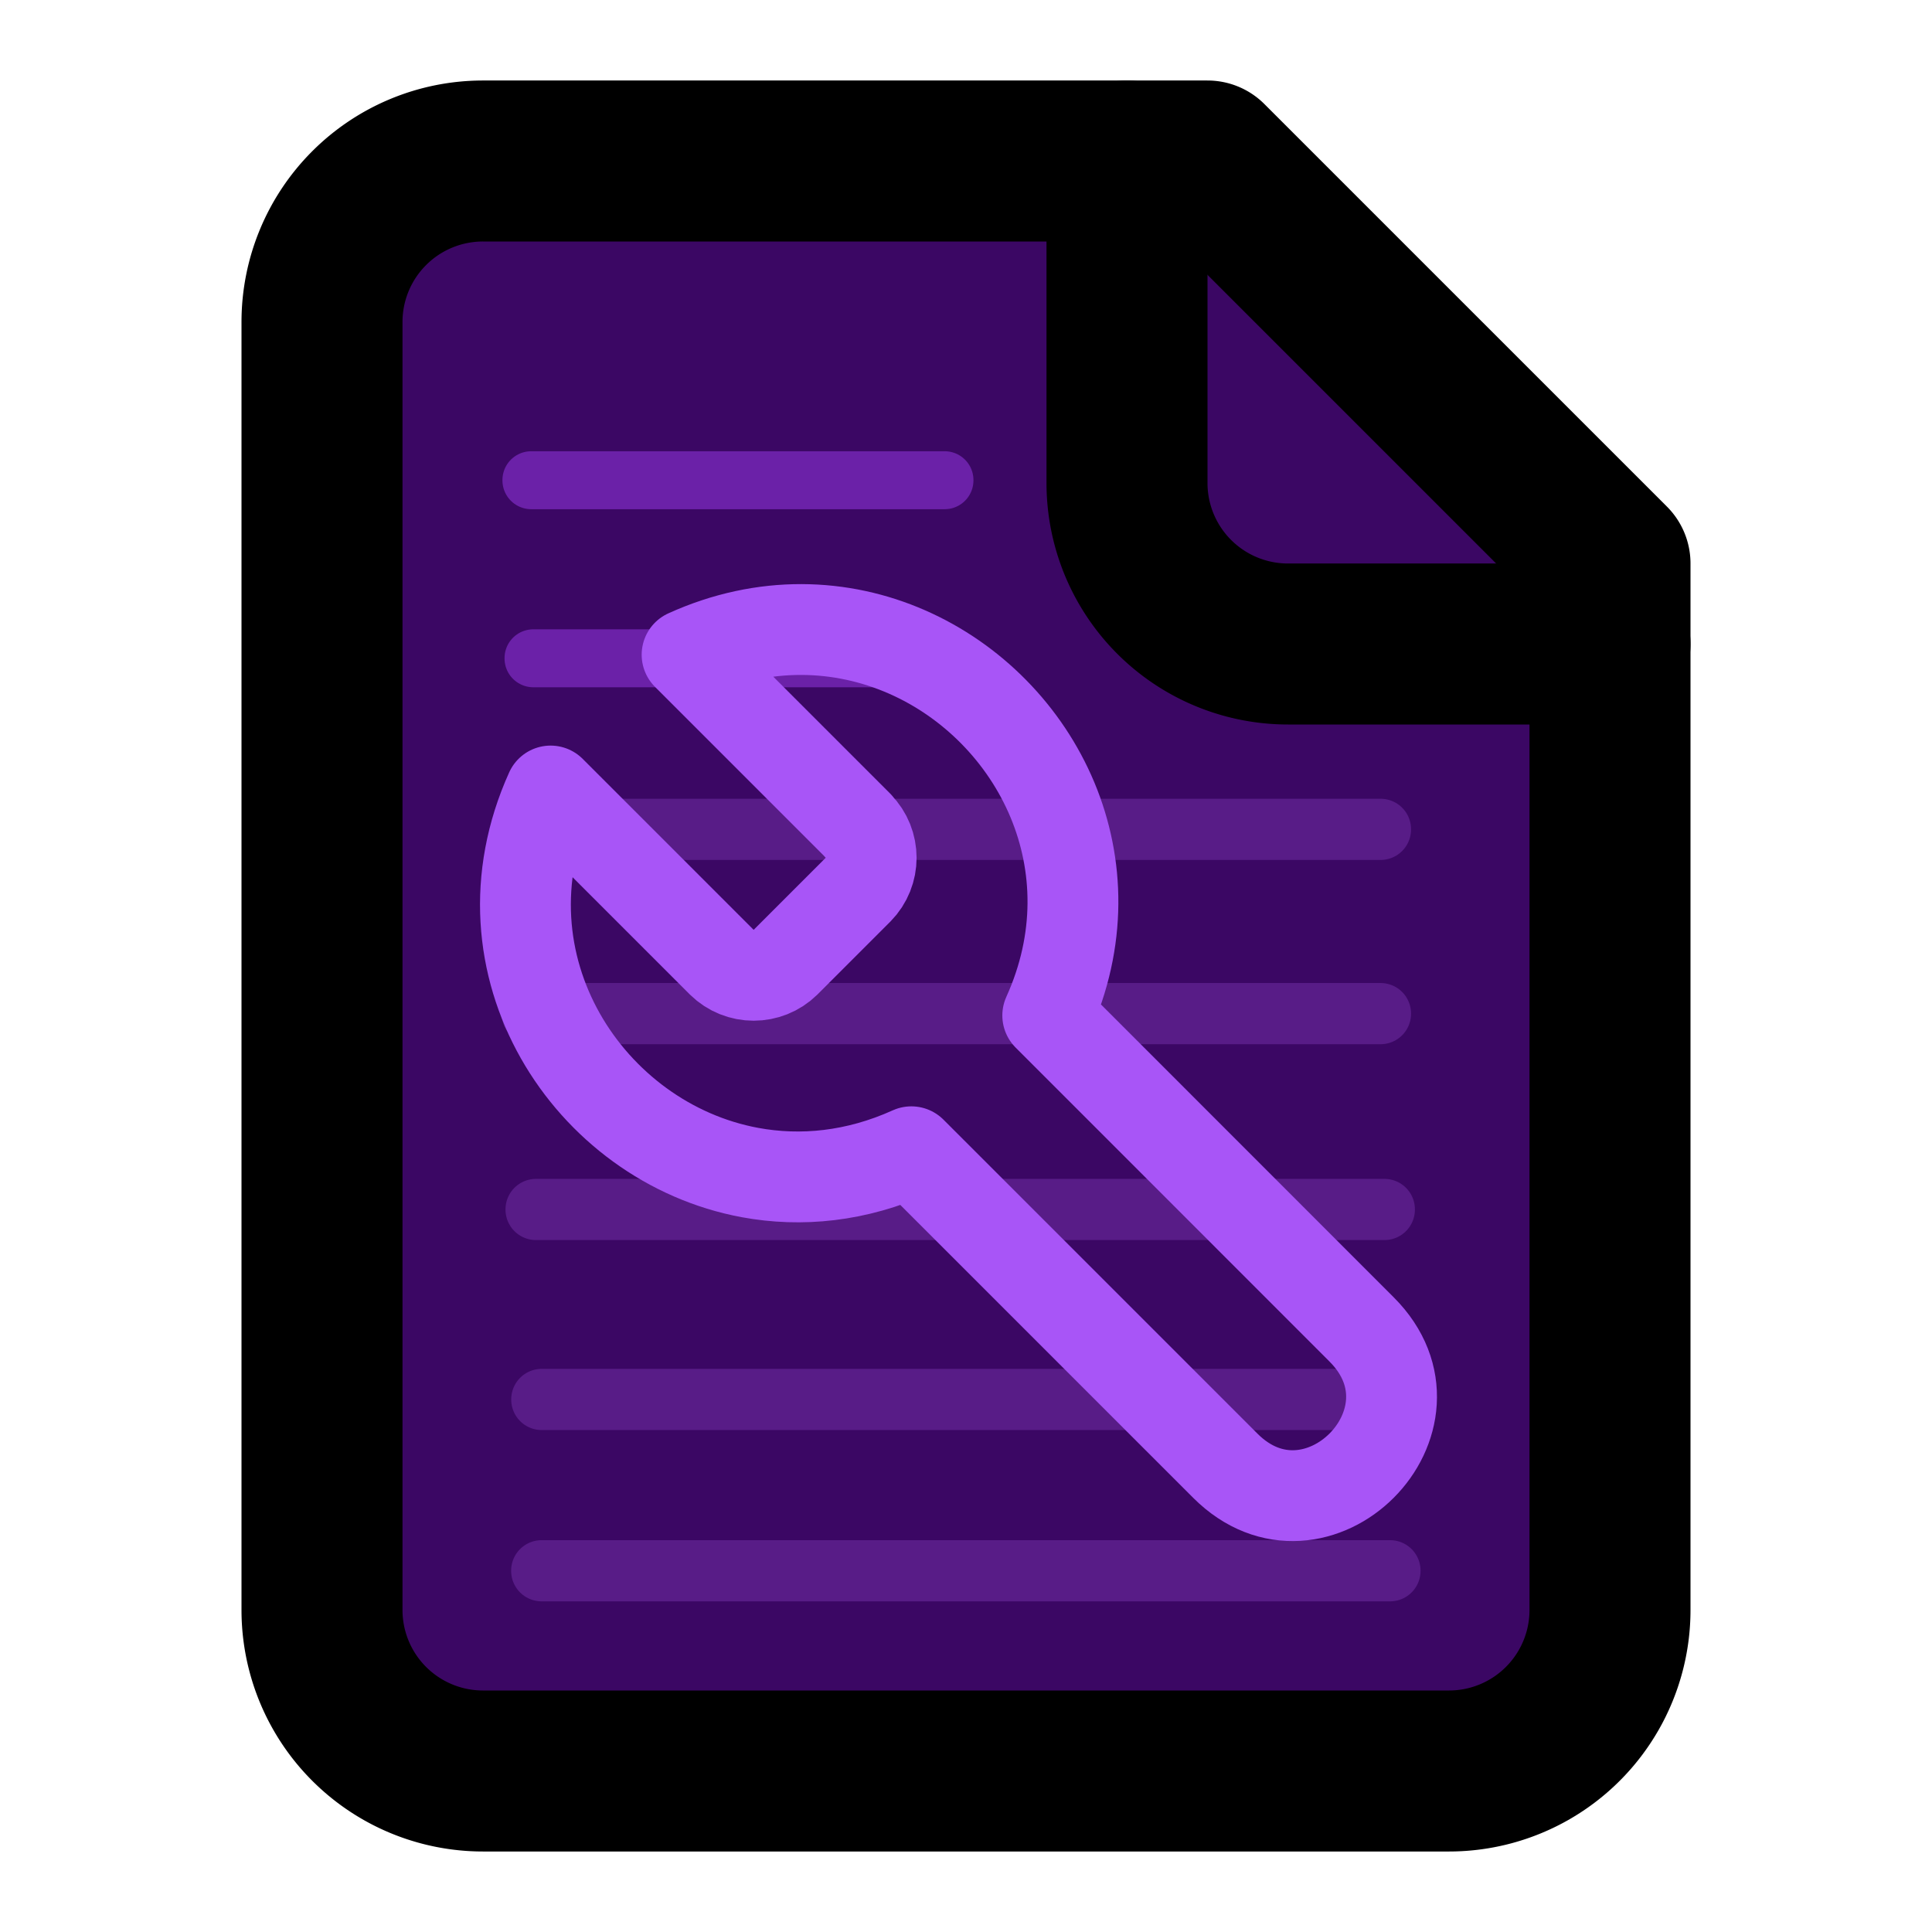
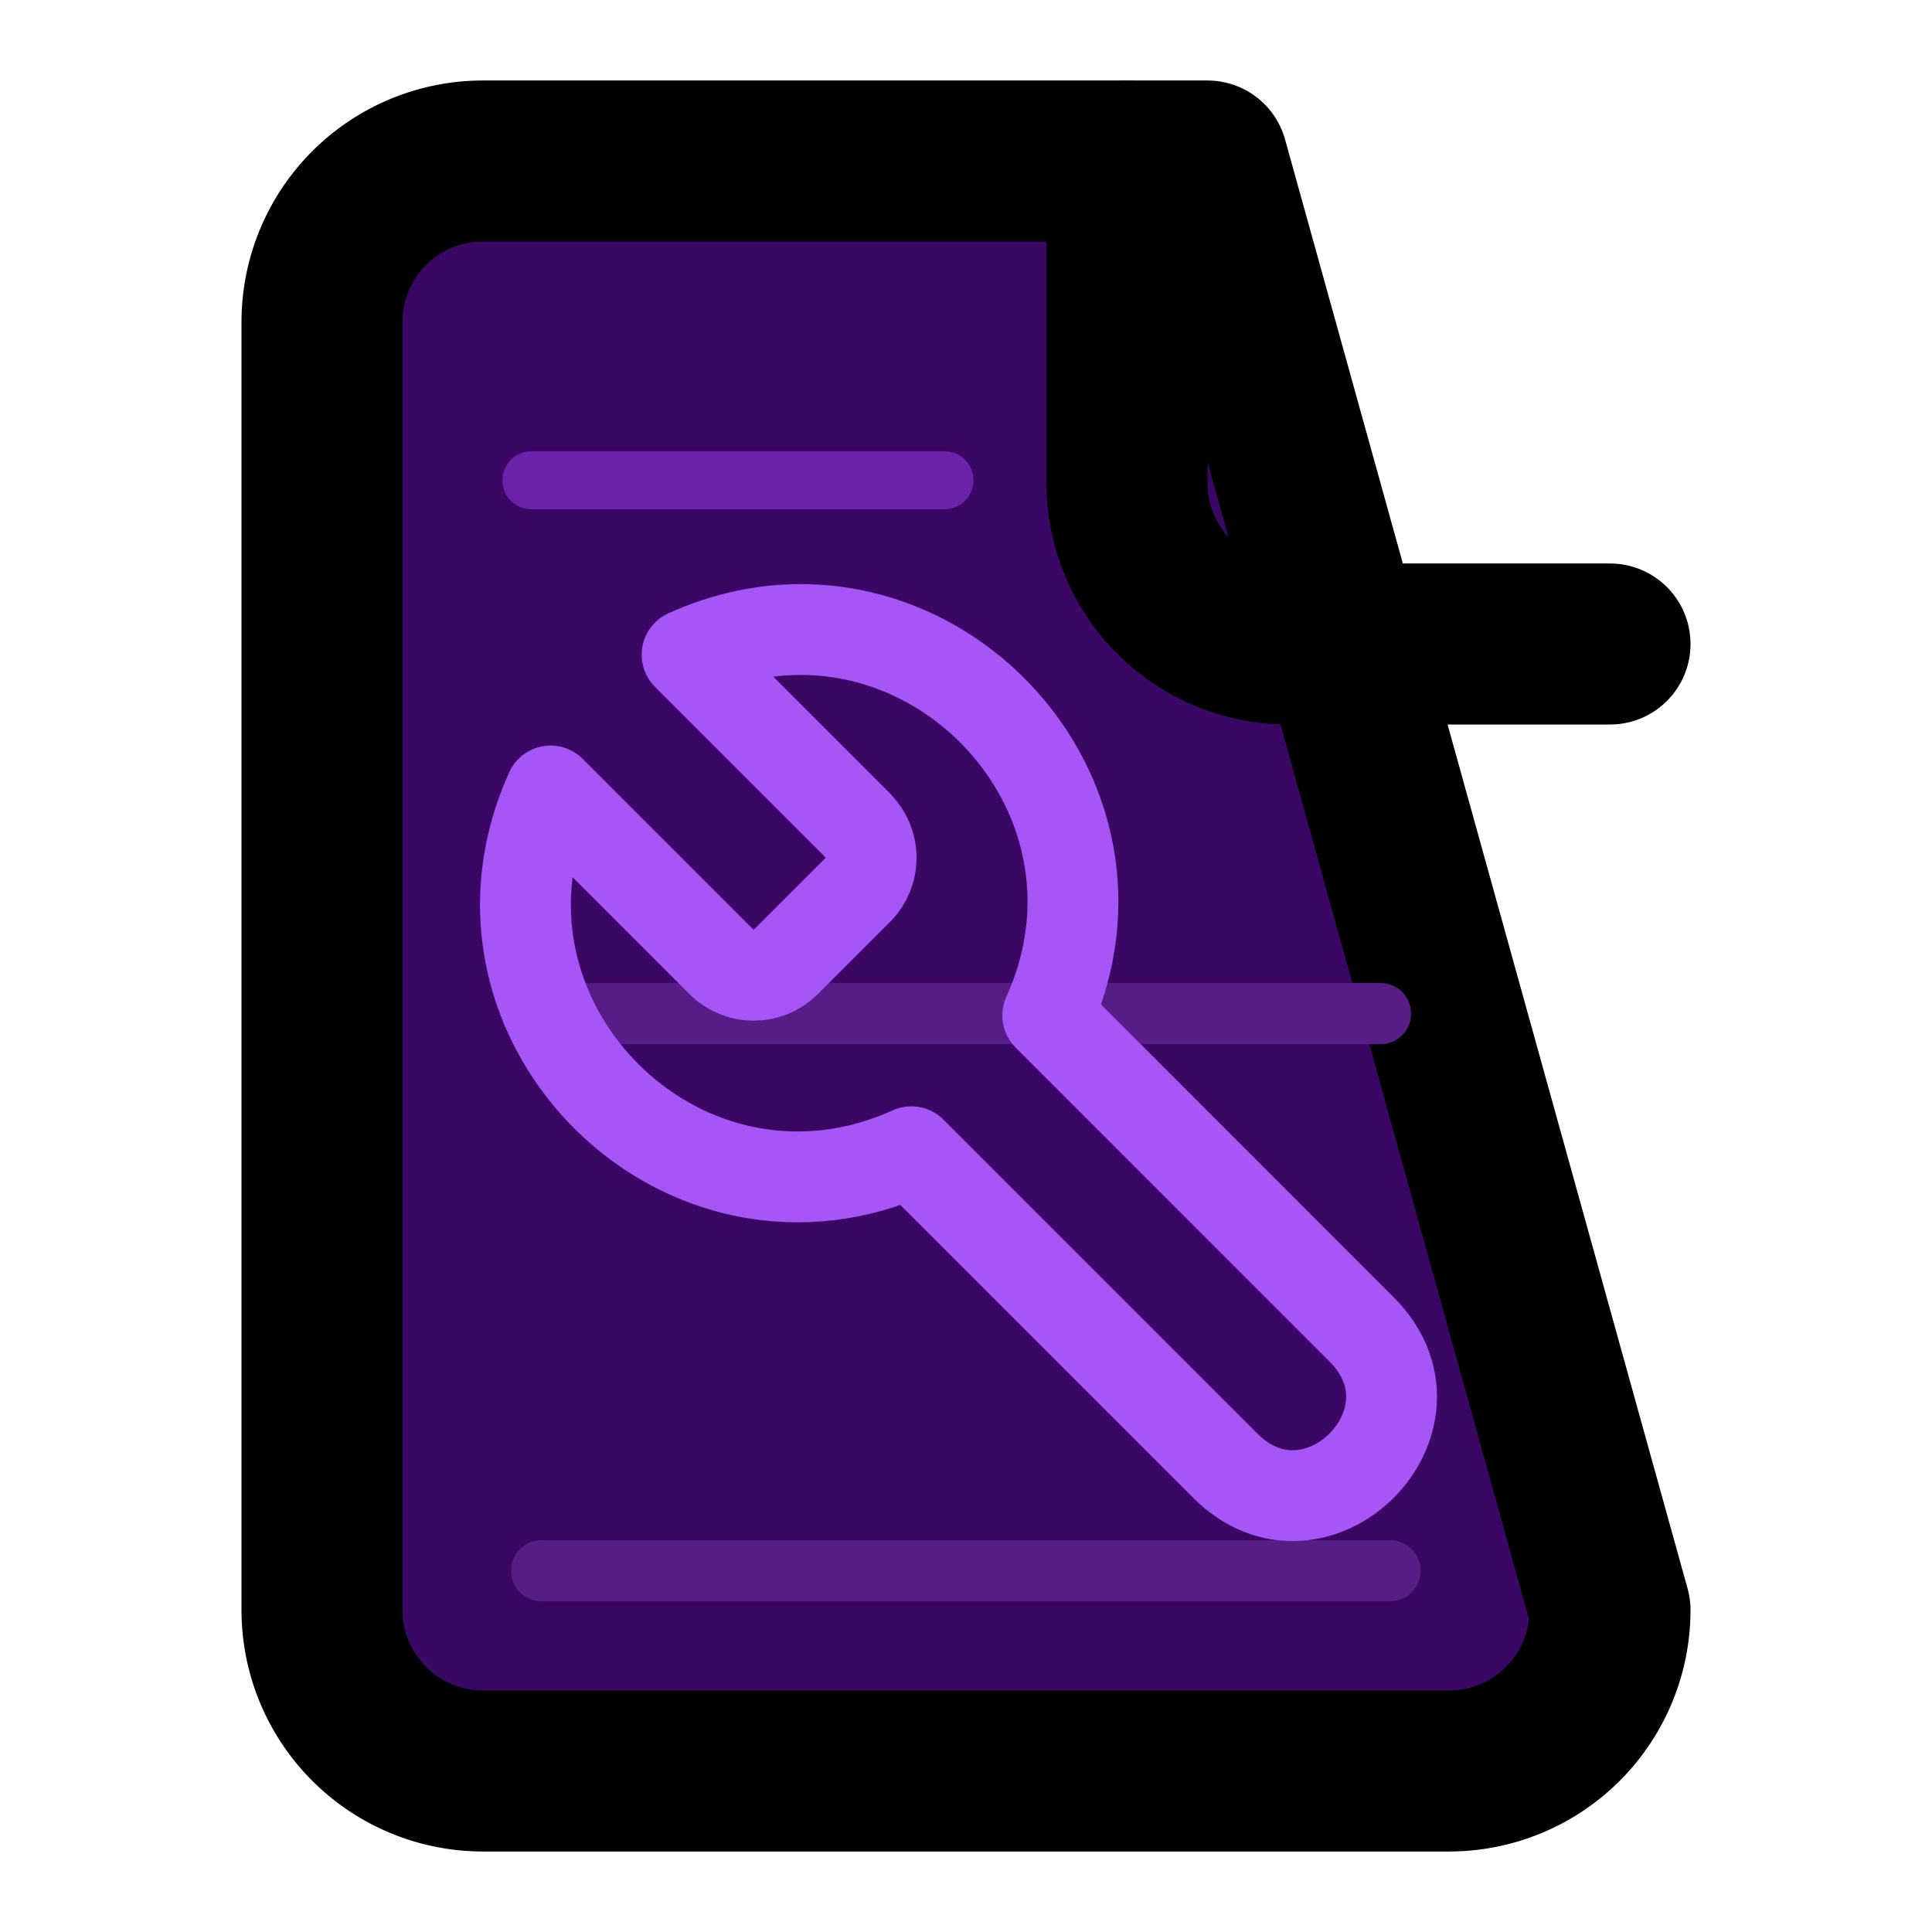
<svg xmlns="http://www.w3.org/2000/svg" width="24" height="24" viewBox="0 0 24 24" fill="none" stroke="currentColor" stroke-width="2" stroke-linecap="round" stroke-linejoin="round" class="lucide lucide-file-text" version="1.1" id="svg12">
  <defs id="defs16" />
-   <path d="M15 2H6a2 2 0 0 0-2 2v16a2 2 0 0 0 2 2h12a2 2 0 0 0 2-2V7Z" id="path2" style="fill:#3b0764;fill-opacity:1" />
+   <path d="M15 2H6a2 2 0 0 0-2 2v16a2 2 0 0 0 2 2h12a2 2 0 0 0 2-2Z" id="path2" style="fill:#3b0764;fill-opacity:1" />
  <path d="M14 2v4a2 2 0 0 0 2 2h4" id="path4" />
  <rect style="fill:#3b0764;fill-opacity:1;stroke:#6b21a8;stroke-width:0.715;stroke-opacity:1" id="rect2755" width="5.136" height="0.005" x="6.599" y="5.963" />
-   <rect style="fill:#3b0764;fill-opacity:1;stroke:#6b21a8;stroke-width:0.715;stroke-opacity:1" id="rect3015" width="5.136" height="0.005" x="6.625" y="8.175" />
-   <rect style="fill:#3b0764;fill-opacity:1;stroke:#581c87;stroke-width:0.757;stroke-opacity:1" id="rect3017" width="10.54" height="0.003" x="6.61" y="10.301" />
  <rect style="fill:#3b0764;fill-opacity:1;stroke:#581c87;stroke-width:0.757;stroke-opacity:1" id="rect3019" width="10.54" height="0.003" x="6.61" y="12.59" />
-   <rect style="fill:#3b0764;fill-opacity:1;stroke:#581c87;stroke-width:0.757;stroke-opacity:1" id="rect3075" width="10.54" height="0.003" x="6.658" y="15.023" />
-   <rect style="fill:#3b0764;fill-opacity:1;stroke:#581c87;stroke-width:0.757;stroke-opacity:1" id="rect3077" width="10.54" height="0.003" x="6.729" y="17.383" />
  <rect style="fill:#3b0764;fill-opacity:1;stroke:#581c87;stroke-width:0.757;stroke-opacity:1" id="rect3079" width="10.54" height="0.003" x="6.728" y="19.511" />
  <g style="fill:none;stroke:#a855f7;stroke-width:2;stroke-linecap:round;stroke-linejoin:round;stroke-opacity:1" id="g842" transform="matrix(1.184,0,0,1.184,-13.46,-15.213)">
    <path d="m 20.372,21.515 c 0.182,0.185 0.182,0.482 0,0.667 l -0.763,0.763 c -0.185,0.182 -0.482,0.182 -0.667,0 l -1.797,-1.797 c -0.826,1.826 0.401,3.69 2.092,4.003 0.535,0.099 1.116,0.043 1.693,-0.218 l 3.294,3.294 c 0.953,0.953 2.383,-0.477 1.43,-1.43 l -2.323,-2.324 -0.97,-0.97 c 0.357,-0.789 0.331,-1.585 0.05,-2.26 -0.576,-1.381 -2.22,-2.256 -3.834,-1.525 l 1.792,1.792 z" id="path833" style="stroke:#a855f7;stroke-width:0.953;stroke-opacity:1" />
  </g>
</svg>